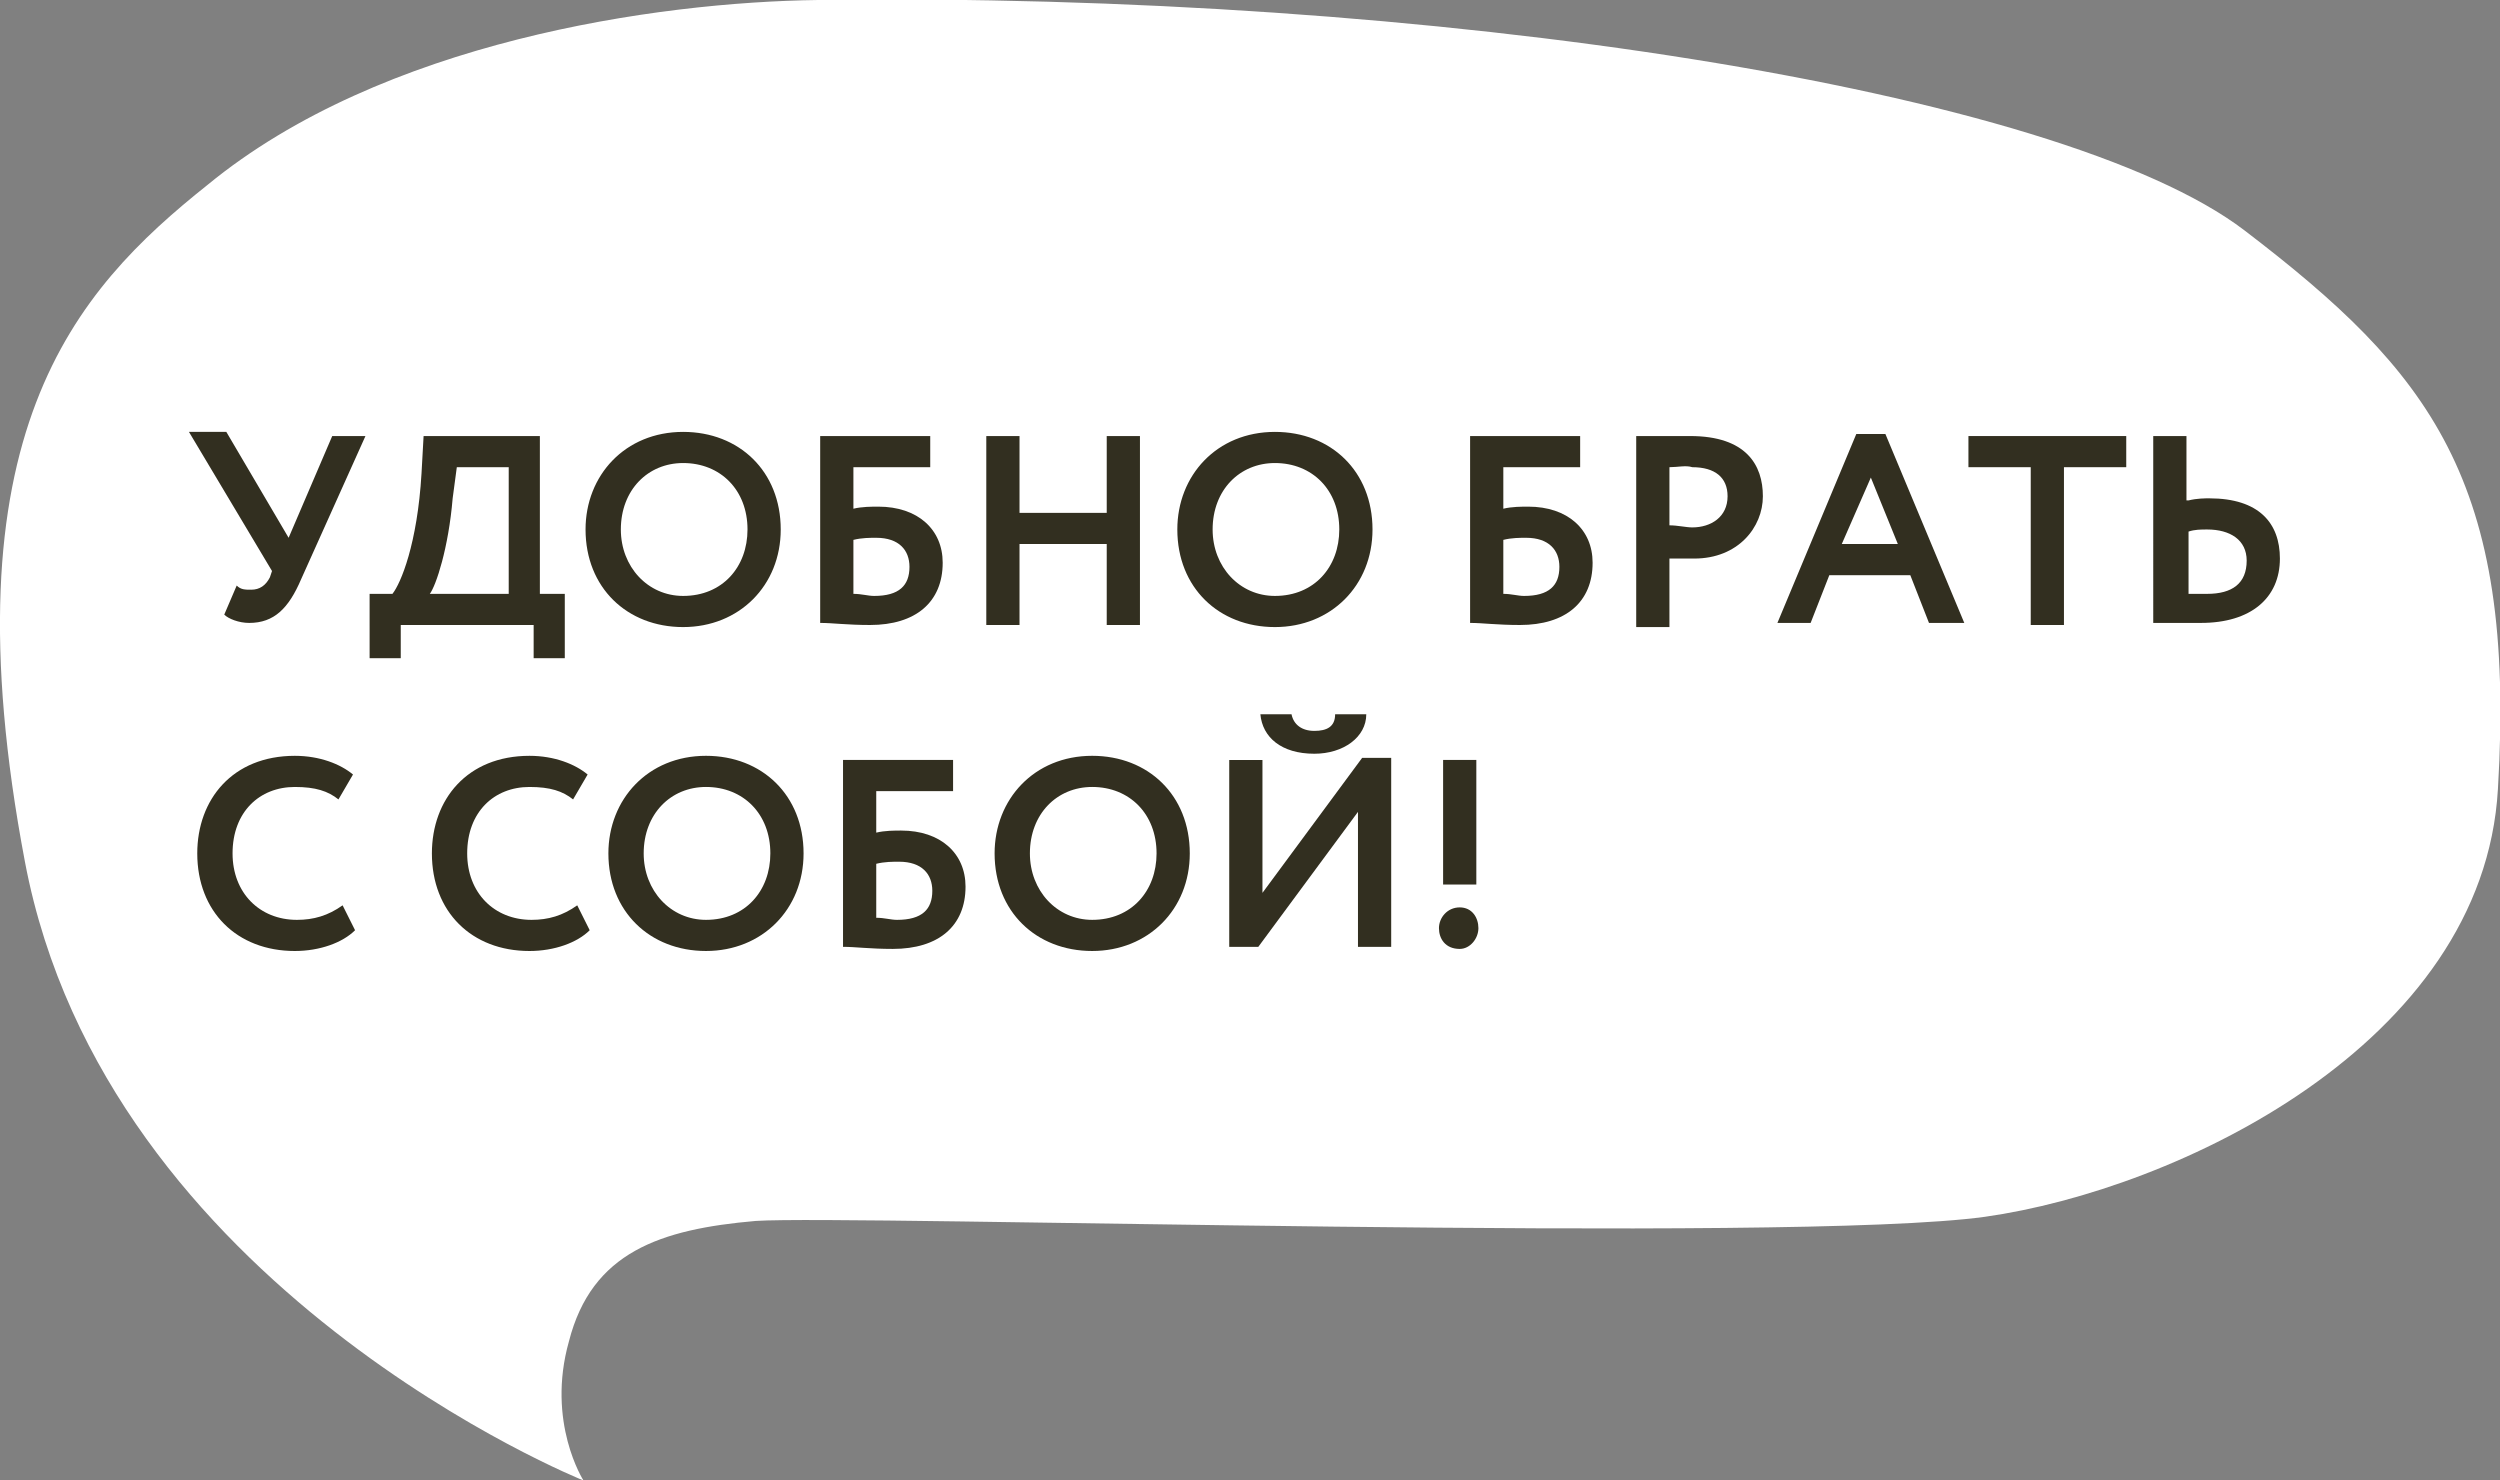
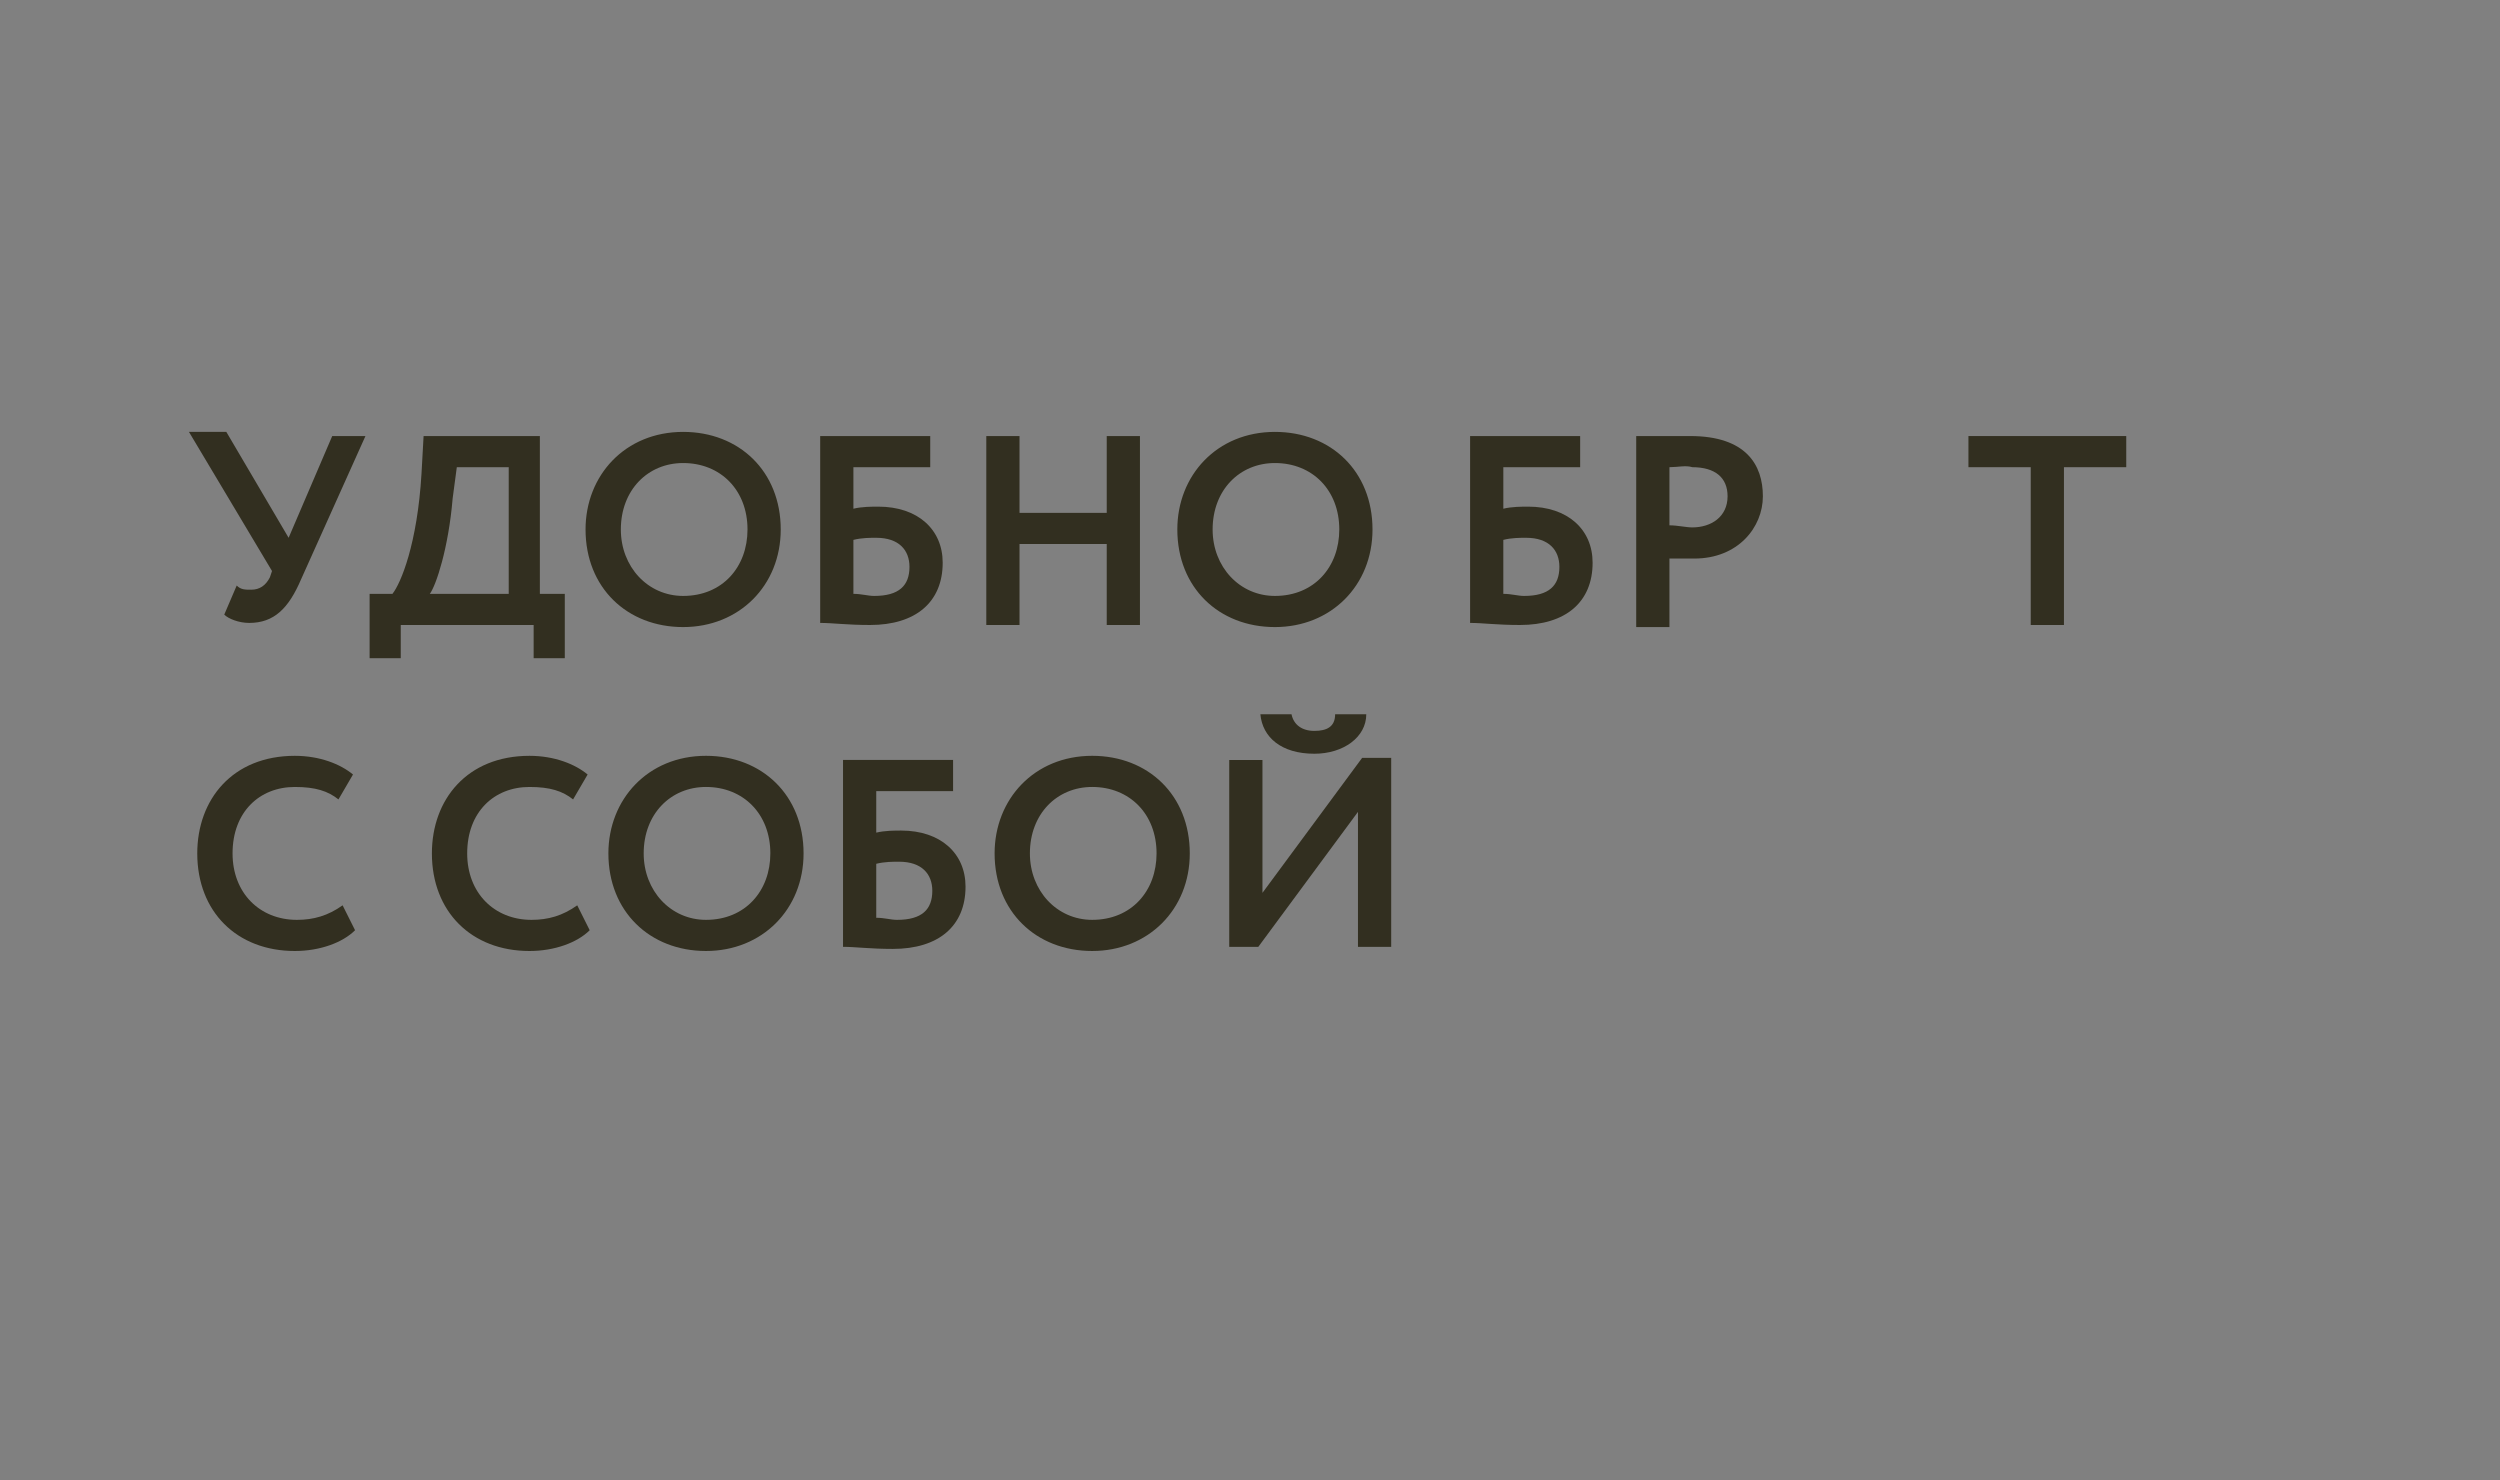
<svg xmlns="http://www.w3.org/2000/svg" id="Layer_1" x="0px" y="0px" viewBox="0 0 120.4 71.3" style="enable-background:new 0 0 120.4 71.3;" xml:space="preserve">
  <rect x="0" y="0" width="120.4" height="71.3" fill="#808080" stroke="none" />
  <style type="text/css"> .st0{fill:#FFFFFF;} .st1{fill:#322F20;} </style>
  <title>В подарок</title>
  <g>
    <g>
-       <path class="st0" d="M28.1,71.3c0,0-23-9.2-26.9-29.8C-2.7,20.9,3.6,14,10,8.9C18.4,2,31.6,0.1,39.4,0 c29.6-0.4,59.8,4.3,68.7,11.1c8.9,6.8,13.1,12,12.2,26.9c-0.7,12.3-15.5,19.3-24.7,20.6c-9.3,1.3-54.6-0.1-59.2,0.2 c-4.6,0.4-7.9,1.5-9,5.8C26.3,68.5,28.1,71.3,28.1,71.3" />
-     </g>
+       </g>
  </g>
  <g>
    <path class="st1" d="M14.5,27.9c-0.6,1.4-1.3,2.1-2.5,2.1c-0.5,0-1-0.2-1.2-0.4l0.6-1.4c0.2,0.2,0.4,0.2,0.7,0.2 c0.4,0,0.7-0.2,0.9-0.6l0.1-0.3l-4-6.7h1.8l3,5.1L16,21h1.6L14.5,27.9z" />
    <path class="st1" d="M17.9,28.6h1c0.4-0.5,1.2-2.4,1.4-5.8l0.1-1.8h5.6v7.6h1.2v3.1h-1.5v-1.6h-6.4v1.6h-1.5V28.6z M20.7,28.6h3.8 v-6.1H22L21.8,24C21.6,26.4,21,28.2,20.7,28.6z" />
    <path class="st1" d="M32.9,20.8c2.7,0,4.7,1.9,4.7,4.7c0,2.7-2,4.7-4.7,4.7s-4.7-1.9-4.7-4.7C28.2,22.9,30.1,20.8,32.9,20.8z M32.9,28.7c1.9,0,3.1-1.4,3.1-3.2c0-1.9-1.3-3.2-3.1-3.2c-1.7,0-3,1.3-3,3.2C29.9,27.3,31.2,28.7,32.9,28.7z" />
    <path class="st1" d="M39.5,21h5.3v1.5h-3.7v2c0.4-0.1,0.9-0.1,1.2-0.1c1.9,0,3.1,1.1,3.1,2.7c0,1.9-1.3,3-3.5,3 c-1.1,0-1.8-0.1-2.4-0.1V21z M41.1,26v2.6c0.4,0,0.7,0.1,1,0.1c1.2,0,1.7-0.5,1.7-1.4c0-0.8-0.5-1.4-1.6-1.4 C41.9,25.9,41.5,25.9,41.1,26z" />
    <path class="st1" d="M53.3,26.2h-4.2v3.9h-1.6V21h1.6v3.7h4.2V21h1.6v9.1h-1.6V26.2z" />
    <path class="st1" d="M61.4,20.8c2.7,0,4.7,1.9,4.7,4.7c0,2.7-2,4.7-4.7,4.7c-2.7,0-4.7-1.9-4.7-4.7C56.7,22.9,58.6,20.8,61.4,20.8z M61.4,28.7c1.9,0,3.1-1.4,3.1-3.2c0-1.9-1.3-3.2-3.1-3.2c-1.7,0-3,1.3-3,3.2C58.4,27.3,59.7,28.7,61.4,28.7z" />
    <path class="st1" d="M70.8,21h5.3v1.5h-3.7v2c0.4-0.1,0.9-0.1,1.2-0.1c1.9,0,3.1,1.1,3.1,2.7c0,1.9-1.3,3-3.5,3 c-1.1,0-1.8-0.1-2.4-0.1V21z M72.4,26v2.6c0.4,0,0.7,0.1,1,0.1c1.2,0,1.7-0.5,1.7-1.4c0-0.8-0.5-1.4-1.6-1.4 C73.2,25.9,72.8,25.9,72.4,26z" />
    <path class="st1" d="M78.8,30.1V21c0.5,0,2,0,2.6,0c2.7,0,3.5,1.4,3.5,2.9c0,1.5-1.2,3-3.3,3c-0.3,0-0.8,0-1.2,0v3.3H78.8z M80.4,22.5v2.8c0.4,0,0.8,0.1,1.1,0.1c0.9,0,1.7-0.5,1.7-1.5c0-0.9-0.6-1.4-1.7-1.4C81.2,22.4,80.8,22.5,80.4,22.5z" />
-     <path class="st1" d="M89.4,20.9h1.4l3.8,9.1h-1.7L92,27.7h-3.9l-0.9,2.3h-1.6L89.4,20.9z M88.7,26.2h2.7L90.1,23L88.7,26.2z" />
    <path class="st1" d="M94.9,21h7.5v1.5h-3v7.6h-1.6v-7.6h-3V21z" />
-     <path class="st1" d="M105.4,24.1c0.4-0.1,0.8-0.1,1-0.1c2.4,0,3.4,1.2,3.4,2.9c0,1.9-1.4,3.1-3.8,3.1c-0.9,0-1.8,0-2.3,0V21h1.6 V24.1z M105.4,25.6v3c0.3,0,0.6,0,0.9,0c1.2,0,1.9-0.5,1.9-1.6c0-1-0.8-1.5-1.9-1.5C106,25.5,105.7,25.5,105.4,25.6z" />
    <path class="st1" d="M17.1,44.8c-0.6,0.6-1.7,1-2.9,1c-2.8,0-4.7-1.9-4.7-4.7c0-2.6,1.7-4.7,4.7-4.7c1.2,0,2.2,0.4,2.8,0.9 l-0.7,1.2c-0.5-0.4-1.1-0.6-2.1-0.6c-1.7,0-3,1.2-3,3.2c0,1.9,1.3,3.2,3.1,3.2c0.8,0,1.5-0.2,2.2-0.7L17.1,44.8z" />
    <path class="st1" d="M28.4,44.8c-0.6,0.6-1.7,1-2.9,1c-2.8,0-4.7-1.9-4.7-4.7c0-2.6,1.7-4.7,4.7-4.7c1.2,0,2.2,0.4,2.8,0.9 l-0.7,1.2c-0.5-0.4-1.1-0.6-2.1-0.6c-1.7,0-3,1.2-3,3.2c0,1.9,1.3,3.2,3.1,3.2c0.8,0,1.5-0.2,2.2-0.7L28.4,44.8z" />
    <path class="st1" d="M34,36.4c2.7,0,4.7,1.9,4.7,4.7c0,2.7-2,4.7-4.7,4.7s-4.7-1.9-4.7-4.7C29.3,38.5,31.2,36.4,34,36.4z M34,44.3 c1.9,0,3.1-1.4,3.1-3.2c0-1.9-1.3-3.2-3.1-3.2c-1.7,0-3,1.3-3,3.2C31,42.9,32.3,44.3,34,44.3z" />
    <path class="st1" d="M40.6,36.6h5.3v1.5h-3.7v2c0.4-0.1,0.9-0.1,1.2-0.1c1.9,0,3.1,1.1,3.1,2.7c0,1.9-1.3,3-3.5,3 c-1.1,0-1.8-0.1-2.4-0.1V36.6z M42.2,41.6v2.6c0.4,0,0.7,0.1,1,0.1c1.2,0,1.7-0.5,1.7-1.4c0-0.8-0.5-1.4-1.6-1.4 C43,41.5,42.6,41.5,42.2,41.6z" />
    <path class="st1" d="M52.6,36.4c2.7,0,4.7,1.9,4.7,4.7c0,2.7-2,4.7-4.7,4.7s-4.7-1.9-4.7-4.7C47.9,38.5,49.8,36.4,52.6,36.4z M52.6,44.3c1.9,0,3.1-1.4,3.1-3.2c0-1.9-1.3-3.2-3.1-3.2c-1.7,0-3,1.3-3,3.2C49.6,42.9,50.9,44.3,52.6,44.3z" />
    <path class="st1" d="M59.2,45.7v-9.1h1.6V43l4.8-6.5H67v9.1h-1.6v-6.5l-4.8,6.5H59.2z M62.2,34.4c0.1,0.5,0.5,0.8,1.1,0.8 c0.6,0,1-0.2,1-0.8h1.5c0,1.1-1.1,1.9-2.5,1.9c-1.6,0-2.5-0.8-2.6-1.9H62.2z" />
-     <path class="st1" d="M70.3,43.7c0.6,0,0.9,0.5,0.9,1c0,0.5-0.4,1-0.9,1c-0.7,0-1-0.5-1-1C69.3,44.2,69.7,43.7,70.3,43.7z M69.5,36.6h1.6v6h-1.6V36.6z" />
  </g>
  <g> </g>
</svg>